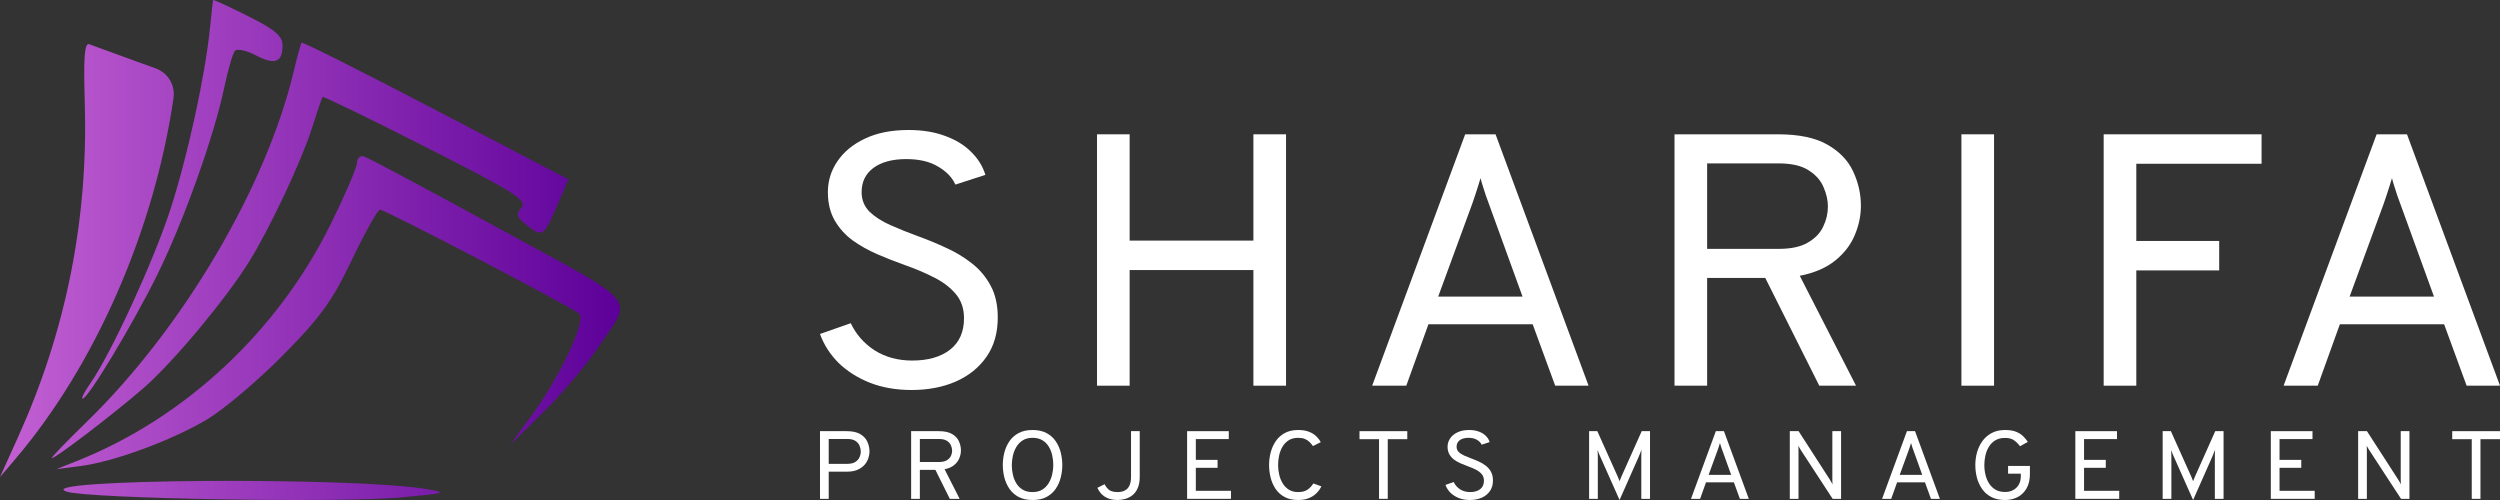
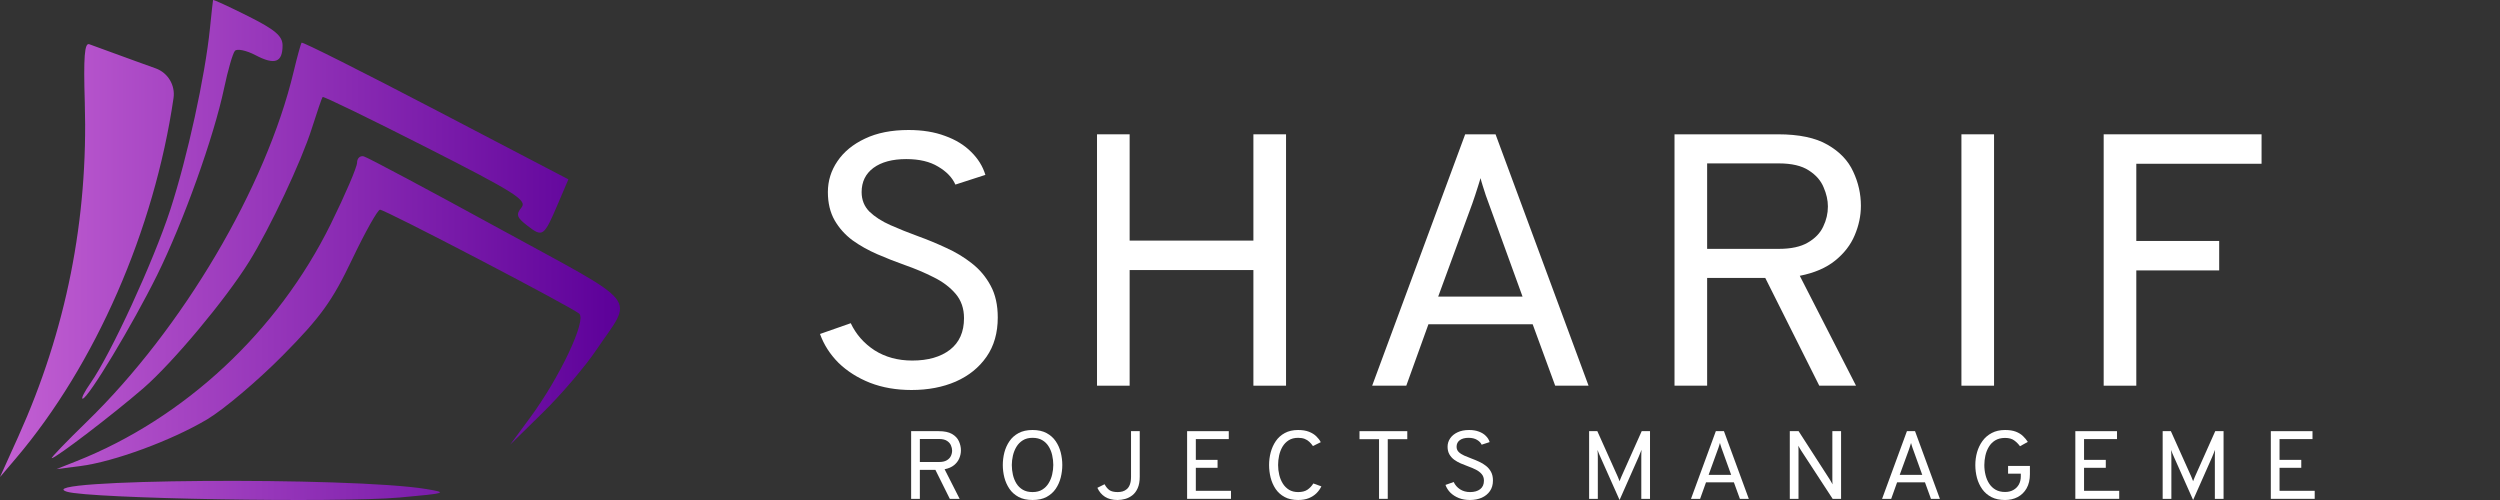
<svg xmlns="http://www.w3.org/2000/svg" width="200" height="40" viewBox="0 0 200 40" fill="none">
  <rect x="0" y="0" width="200" height="40" fill="#333333" stroke="none" />
  <path fill-rule="evenodd" clip-rule="evenodd" d="M39.914 18.272C34.265 15.18 29.4 12.587 29.104 12.51C28.808 12.433 28.566 12.659 28.566 13.012C28.566 13.364 27.62 15.572 26.464 17.918C22.226 26.516 14.777 33.462 6.109 36.897L4.507 37.531L6.422 37.286C9.112 36.941 13.727 35.242 16.573 33.548C17.9 32.758 20.622 30.457 22.622 28.436C25.643 25.381 26.58 24.086 28.157 20.777C29.202 18.586 30.21 16.786 30.399 16.776C30.775 16.757 45.498 24.436 46.329 25.085C46.963 25.58 44.791 30.185 42.388 33.441L40.815 35.571L43.458 32.977C44.912 31.549 46.821 29.311 47.701 28.003C50.675 23.583 51.5 24.613 39.914 18.272ZM34.862 8.805C29.027 5.757 24.198 3.332 24.13 3.416C24.063 3.499 23.776 4.541 23.492 5.73C21.291 14.969 14.607 26.286 6.952 33.733C5.301 35.339 4.037 36.653 4.141 36.653C4.463 36.653 9.069 33.136 11.469 31.057C13.813 29.027 18.055 23.951 19.935 20.925C21.595 18.255 24.118 12.891 24.947 10.271C25.361 8.963 25.749 7.833 25.81 7.759C25.87 7.686 29.597 9.495 34.091 11.78C41.221 15.404 42.193 16.02 41.717 16.603C41.257 17.166 41.337 17.401 42.213 18.073C43.42 19 43.514 18.931 44.633 16.309L45.471 14.347L34.862 8.805ZM34.102 39.123C28.073 38.128 2.093 38.323 5.359 39.338C7.146 39.893 27.075 40.24 31.973 39.801C35.712 39.466 35.873 39.415 34.102 39.123ZM19.837 1.286C18.314 0.524 17.057 -0.053 17.043 0.004C17.028 0.061 16.917 1.081 16.796 2.271C16.405 6.106 14.999 12.543 13.63 16.759C12.287 20.895 8.869 28.324 7.242 30.645C6.76 31.332 6.475 31.895 6.61 31.895C7.04 31.895 10.597 25.994 12.559 22.028C14.676 17.746 17.106 10.965 17.935 7.028C18.235 5.601 18.621 4.27 18.791 4.072C18.961 3.873 19.703 4.027 20.439 4.414C21.982 5.224 22.605 5 22.605 3.635C22.605 2.881 22.006 2.373 19.837 1.286ZM10.899 4.909C9.115 4.266 7.427 3.65 7.146 3.54C6.764 3.391 6.673 4.554 6.783 8.203C7.065 17.534 5.292 26.437 1.464 34.923L-2.9498e-06 38.166L1.285 36.653C7.631 29.175 12.337 18.415 13.882 7.85V7.85C14.033 6.819 13.437 5.824 12.457 5.47L10.899 4.909Z" fill="url(#paint0_linear_108_1249)" />
  <path d="M72.921 31.2C71.701 31.2 70.596 31.008 69.605 30.625C68.615 30.233 67.775 29.701 67.085 29.031C66.405 28.351 65.91 27.58 65.6 26.718L68.06 25.856C68.48 26.747 69.115 27.47 69.965 28.025C70.826 28.571 71.831 28.844 72.981 28.844C74.241 28.844 75.246 28.557 75.996 27.982C76.746 27.398 77.121 26.555 77.121 25.454C77.121 24.678 76.896 24.027 76.446 23.5C75.996 22.974 75.411 22.533 74.691 22.179C73.971 21.815 73.201 21.489 72.381 21.202C71.651 20.944 70.921 20.656 70.19 20.34C69.46 20.024 68.795 19.651 68.195 19.22C67.605 18.779 67.13 18.248 66.77 17.625C66.41 16.993 66.23 16.241 66.23 15.37C66.23 14.47 66.485 13.646 66.995 12.899C67.505 12.143 68.24 11.54 69.2 11.089C70.16 10.63 71.321 10.4 72.681 10.4C73.791 10.4 74.766 10.558 75.606 10.874C76.456 11.18 77.151 11.607 77.691 12.152C78.241 12.689 78.621 13.302 78.831 13.991L76.431 14.767C76.181 14.202 75.721 13.723 75.051 13.33C74.391 12.928 73.541 12.727 72.501 12.727C71.391 12.727 70.516 12.962 69.875 13.431C69.245 13.9 68.93 14.546 68.93 15.37C68.93 15.992 69.14 16.515 69.56 16.936C69.99 17.348 70.55 17.707 71.24 18.013C71.931 18.32 72.671 18.616 73.461 18.904C74.201 19.172 74.941 19.478 75.681 19.823C76.431 20.158 77.116 20.57 77.736 21.058C78.366 21.547 78.871 22.145 79.251 22.854C79.631 23.553 79.821 24.401 79.821 25.397C79.821 26.632 79.521 27.681 78.921 28.542C78.321 29.404 77.501 30.065 76.461 30.525C75.421 30.975 74.241 31.2 72.921 31.2Z" fill="white" />
  <path d="M87.761 30.855V10.745H90.371V19.248H100.272V10.745H102.883V30.855H100.272V21.604H90.371V30.855H87.761Z" fill="white" />
  <path d="M109.773 30.855L117.214 10.745H119.644L127.085 30.855H124.415L122.614 25.942H114.274L112.503 30.855H109.773ZM115.054 23.73H121.804L119.104 16.289C119.034 16.098 118.954 15.878 118.864 15.629C118.784 15.37 118.704 15.121 118.624 14.882C118.544 14.633 118.484 14.422 118.444 14.25C118.394 14.422 118.329 14.633 118.249 14.882C118.179 15.121 118.099 15.37 118.009 15.629C117.929 15.878 117.854 16.098 117.784 16.289L115.054 23.73Z" fill="white" />
  <path d="M133.961 30.855V10.745H142.242C143.922 10.745 145.242 11.022 146.202 11.578C147.172 12.133 147.857 12.851 148.257 13.732C148.667 14.604 148.872 15.514 148.872 16.462C148.872 17.257 148.707 18.042 148.377 18.818C148.057 19.584 147.537 20.259 146.817 20.843C146.097 21.427 145.152 21.834 143.982 22.064L148.482 30.855H145.542L141.222 22.236H136.571V30.855H133.961ZM136.571 19.909H142.302C143.282 19.909 144.057 19.742 144.627 19.407C145.207 19.071 145.617 18.645 145.857 18.128C146.107 17.611 146.232 17.075 146.232 16.519C146.232 16.021 146.117 15.509 145.887 14.982C145.667 14.446 145.272 13.996 144.702 13.632C144.132 13.258 143.332 13.072 142.302 13.072H136.571V19.909Z" fill="white" />
  <path d="M156.914 30.855V10.745H159.524V30.855H156.914Z" fill="white" />
  <path d="M168.294 30.855V10.745H180.925V13.101H170.904V19.277H177.535V21.633H170.904V30.855H168.294Z" fill="white" />
-   <path d="M182.688 30.855L190.129 10.745H192.559L200 30.855H197.33L195.53 25.942H187.189L185.419 30.855H182.688ZM187.969 23.73H194.719L192.019 16.289C191.949 16.098 191.869 15.878 191.779 15.629C191.699 15.37 191.619 15.121 191.539 14.882C191.459 14.633 191.399 14.422 191.359 14.25C191.309 14.422 191.244 14.633 191.164 14.882C191.094 15.121 191.014 15.37 190.924 15.629C190.844 15.878 190.769 16.098 190.699 16.289L187.969 23.73Z" fill="white" />
-   <path d="M65.6 39.907V34.493H67.748C68.202 34.493 68.561 34.573 68.825 34.733C69.09 34.89 69.278 35.093 69.39 35.343C69.503 35.591 69.559 35.849 69.559 36.117C69.559 36.303 69.525 36.491 69.459 36.682C69.394 36.87 69.29 37.044 69.146 37.204C69.002 37.364 68.815 37.492 68.585 37.59C68.355 37.686 68.076 37.734 67.748 37.734H66.297V39.907H65.6ZM66.297 37.107H67.796C68.06 37.107 68.27 37.057 68.425 36.956C68.582 36.856 68.695 36.729 68.761 36.577C68.828 36.425 68.862 36.272 68.862 36.117C68.862 35.975 68.831 35.827 68.769 35.672C68.711 35.518 68.604 35.387 68.449 35.282C68.294 35.173 68.076 35.119 67.796 35.119H66.297V37.107Z" fill="white" />
  <path d="M72.891 39.907V34.493H75.103C75.552 34.493 75.904 34.568 76.161 34.717C76.42 34.867 76.603 35.06 76.71 35.297C76.819 35.532 76.874 35.777 76.874 36.032C76.874 36.246 76.83 36.457 76.742 36.666C76.656 36.873 76.517 37.054 76.325 37.212C76.133 37.369 75.88 37.478 75.568 37.54L76.77 39.907H75.984L74.831 37.587H73.588V39.907H72.891ZM73.588 36.96H75.119C75.381 36.96 75.588 36.915 75.74 36.825C75.895 36.734 76.004 36.62 76.069 36.481C76.135 36.341 76.169 36.197 76.169 36.047C76.169 35.913 76.138 35.775 76.077 35.634C76.018 35.489 75.912 35.368 75.76 35.27C75.608 35.169 75.394 35.119 75.119 35.119H73.588V36.96Z" fill="white" />
  <path d="M82.604 40C82.163 40 81.791 39.919 81.486 39.756C81.181 39.591 80.937 39.373 80.753 39.103C80.569 38.829 80.434 38.528 80.348 38.198C80.265 37.868 80.224 37.535 80.224 37.2C80.224 36.865 80.265 36.532 80.348 36.202C80.434 35.872 80.569 35.572 80.753 35.301C80.937 35.028 81.181 34.81 81.486 34.647C81.791 34.482 82.163 34.4 82.604 34.4C83.047 34.4 83.421 34.482 83.726 34.647C84.03 34.81 84.275 35.028 84.459 35.301C84.643 35.572 84.777 35.872 84.86 36.202C84.942 36.532 84.984 36.865 84.984 37.2C84.984 37.535 84.942 37.868 84.86 38.198C84.777 38.528 84.643 38.829 84.459 39.103C84.275 39.373 84.03 39.591 83.726 39.756C83.421 39.919 83.047 40 82.604 40ZM82.604 39.366C82.914 39.366 83.174 39.3 83.385 39.168C83.596 39.037 83.766 38.864 83.894 38.65C84.025 38.434 84.118 38.199 84.175 37.946C84.233 37.691 84.263 37.442 84.263 37.2C84.263 36.934 84.233 36.674 84.175 36.419C84.118 36.161 84.025 35.928 83.894 35.719C83.766 35.507 83.596 35.34 83.385 35.216C83.174 35.09 82.914 35.026 82.604 35.026C82.297 35.026 82.038 35.092 81.827 35.224C81.616 35.355 81.445 35.529 81.314 35.746C81.186 35.96 81.092 36.194 81.033 36.45C80.975 36.705 80.945 36.955 80.945 37.2C80.945 37.465 80.975 37.727 81.033 37.985C81.092 38.24 81.186 38.472 81.314 38.681C81.445 38.89 81.616 39.056 81.827 39.18C82.038 39.304 82.297 39.366 82.604 39.366Z" fill="white" />
  <path d="M89.408 40C89.005 40 88.67 39.916 88.403 39.748C88.135 39.578 87.931 39.337 87.789 39.025L88.366 38.739C88.476 38.948 88.606 39.105 88.755 39.211C88.907 39.314 89.128 39.366 89.416 39.366C89.55 39.366 89.679 39.349 89.805 39.315C89.93 39.279 90.044 39.217 90.145 39.13C90.25 39.042 90.331 38.92 90.39 38.762C90.451 38.602 90.482 38.399 90.482 38.151V34.493H91.179V38.128C91.179 38.502 91.124 38.81 91.015 39.052C90.908 39.295 90.765 39.486 90.586 39.625C90.41 39.761 90.219 39.858 90.013 39.915C89.808 39.971 89.606 40 89.408 40Z" fill="white" />
  <path d="M94.969 39.907V34.493H98.302V35.127H95.666V36.79H97.405V37.424H95.666V39.265H98.479V39.907H94.969Z" fill="white" />
  <path d="M103.85 40C103.426 40 103.065 39.92 102.769 39.76C102.472 39.6 102.233 39.386 102.051 39.118C101.87 38.847 101.736 38.546 101.651 38.213C101.568 37.881 101.527 37.543 101.527 37.2C101.527 36.86 101.569 36.524 101.655 36.194C101.743 35.862 101.879 35.56 102.063 35.289C102.248 35.019 102.487 34.803 102.781 34.644C103.077 34.481 103.434 34.4 103.85 34.4C104.195 34.4 104.486 34.448 104.724 34.543C104.964 34.638 105.159 34.761 105.309 34.91C105.461 35.057 105.579 35.212 105.661 35.374L105.036 35.684C104.948 35.557 104.852 35.445 104.748 35.347C104.644 35.247 104.52 35.168 104.375 35.111C104.231 35.055 104.056 35.026 103.85 35.026C103.551 35.026 103.299 35.092 103.093 35.224C102.888 35.355 102.722 35.528 102.596 35.742C102.473 35.956 102.384 36.191 102.328 36.446C102.274 36.701 102.248 36.952 102.248 37.2C102.248 37.468 102.278 37.731 102.34 37.989C102.401 38.247 102.498 38.48 102.628 38.689C102.759 38.895 102.925 39.06 103.125 39.184C103.328 39.305 103.57 39.366 103.85 39.366C104.16 39.366 104.409 39.303 104.596 39.176C104.783 39.047 104.94 38.881 105.068 38.677L105.71 38.909C105.613 39.11 105.483 39.294 105.317 39.459C105.151 39.623 104.947 39.755 104.704 39.853C104.463 39.951 104.179 40 103.85 40Z" fill="white" />
  <path d="M110.323 39.907V35.135H108.76V34.493H112.583V35.135H111.02V39.907H110.323Z" fill="white" />
  <path d="M117.593 40C117.267 40 116.972 39.948 116.708 39.845C116.443 39.739 116.219 39.596 116.034 39.416C115.853 39.233 115.721 39.025 115.638 38.793L116.295 38.561C116.407 38.801 116.577 38.996 116.804 39.145C117.033 39.292 117.302 39.366 117.609 39.366C117.946 39.366 118.214 39.288 118.414 39.134C118.615 38.976 118.715 38.749 118.715 38.453C118.715 38.244 118.655 38.069 118.535 37.927C118.414 37.785 118.258 37.667 118.066 37.571C117.873 37.473 117.668 37.386 117.449 37.308C117.254 37.239 117.059 37.161 116.864 37.076C116.669 36.991 116.491 36.891 116.331 36.775C116.173 36.656 116.046 36.513 115.95 36.345C115.854 36.175 115.806 35.973 115.806 35.738C115.806 35.496 115.874 35.274 116.01 35.073C116.147 34.869 116.343 34.707 116.599 34.586C116.856 34.462 117.166 34.4 117.529 34.4C117.825 34.4 118.086 34.442 118.31 34.528C118.537 34.61 118.723 34.725 118.867 34.872C119.014 35.016 119.116 35.181 119.172 35.367L118.531 35.576C118.464 35.423 118.341 35.295 118.162 35.189C117.986 35.081 117.759 35.026 117.481 35.026C117.184 35.026 116.951 35.09 116.78 35.216C116.611 35.342 116.527 35.516 116.527 35.738C116.527 35.906 116.583 36.046 116.696 36.16C116.81 36.27 116.96 36.367 117.144 36.45C117.329 36.532 117.526 36.612 117.737 36.689C117.935 36.762 118.133 36.844 118.33 36.937C118.531 37.027 118.714 37.138 118.879 37.27C119.047 37.401 119.182 37.562 119.284 37.753C119.385 37.941 119.436 38.169 119.436 38.438C119.436 38.77 119.356 39.052 119.196 39.284C119.035 39.517 118.816 39.694 118.539 39.818C118.261 39.939 117.946 40 117.593 40Z" fill="white" />
  <path d="M129.565 40L128.042 36.581C128.002 36.491 127.96 36.393 127.914 36.287C127.871 36.179 127.834 36.081 127.802 35.993C127.81 36.063 127.815 36.156 127.818 36.272C127.823 36.385 127.826 36.488 127.826 36.581V39.907H127.129V34.493H127.786L129.421 38.136C129.445 38.193 129.469 38.252 129.493 38.314C129.517 38.376 129.541 38.438 129.565 38.499C129.586 38.44 129.609 38.381 129.633 38.322C129.657 38.26 129.683 38.198 129.709 38.136L131.336 34.493H132.001V39.907H131.304V36.581C131.304 36.488 131.305 36.384 131.308 36.268C131.313 36.149 131.317 36.055 131.32 35.986C131.288 36.073 131.248 36.174 131.2 36.287C131.154 36.401 131.112 36.504 131.072 36.597L129.565 40Z" fill="white" />
-   <path d="M135.28 39.907L137.267 34.493H137.916L139.904 39.907H139.191L138.71 38.584H136.482L136.009 39.907H135.28ZM136.69 37.989H138.493L137.772 35.986C137.753 35.934 137.732 35.875 137.708 35.808C137.687 35.738 137.665 35.671 137.644 35.606C137.623 35.539 137.607 35.483 137.596 35.436C137.583 35.483 137.565 35.539 137.544 35.606C137.525 35.671 137.504 35.738 137.48 35.808C137.458 35.875 137.438 35.934 137.42 35.986L136.69 37.989Z" fill="white" />
+   <path d="M135.28 39.907L137.267 34.493H137.916L139.904 39.907H139.191L138.71 38.584H136.482L136.009 39.907H135.28ZM136.69 37.989H138.493L137.772 35.986C137.753 35.934 137.732 35.875 137.708 35.808C137.687 35.738 137.665 35.671 137.644 35.606C137.623 35.539 137.607 35.483 137.596 35.436C137.583 35.483 137.565 35.539 137.544 35.606C137.525 35.671 137.504 35.738 137.48 35.808L136.69 37.989Z" fill="white" />
  <path d="M143.183 39.907V34.493H143.888L146.372 38.345C146.412 38.409 146.451 38.474 146.488 38.538C146.526 38.602 146.564 38.672 146.604 38.747C146.602 38.68 146.598 38.613 146.592 38.546C146.59 38.479 146.588 38.414 146.588 38.352V34.493H147.286V39.907H146.612L144.088 36.04C144.053 35.98 144.016 35.919 143.976 35.854C143.939 35.79 143.901 35.725 143.864 35.661C143.869 35.717 143.873 35.779 143.876 35.846C143.879 35.913 143.88 35.978 143.88 36.04V39.907H143.183Z" fill="white" />
  <path d="M150.567 39.907L152.554 34.493H153.203L155.191 39.907H154.477L153.997 38.584H151.769L151.296 39.907H150.567ZM151.977 37.989H153.78L153.059 35.986C153.04 35.934 153.019 35.875 152.995 35.808C152.974 35.738 152.952 35.671 152.931 35.606C152.91 35.539 152.893 35.483 152.883 35.436C152.869 35.483 152.852 35.539 152.831 35.606C152.812 35.671 152.791 35.738 152.767 35.808C152.745 35.875 152.725 35.934 152.707 35.986L151.977 37.989Z" fill="white" />
  <path d="M160.406 40C159.981 40 159.618 39.923 159.316 39.768C159.014 39.611 158.768 39.399 158.579 39.134C158.389 38.865 158.249 38.565 158.158 38.233C158.07 37.897 158.026 37.553 158.026 37.2C158.026 36.849 158.072 36.508 158.166 36.175C158.262 35.842 158.406 35.543 158.599 35.278C158.794 35.01 159.041 34.797 159.34 34.64C159.639 34.48 159.994 34.4 160.406 34.4C160.753 34.4 161.041 34.445 161.271 34.535C161.504 34.626 161.695 34.744 161.844 34.891C161.994 35.035 162.121 35.189 162.225 35.351L161.6 35.699C161.472 35.521 161.318 35.367 161.139 35.235C160.96 35.101 160.716 35.034 160.406 35.034C160.093 35.034 159.83 35.1 159.616 35.231C159.405 35.36 159.236 35.532 159.108 35.746C158.979 35.96 158.887 36.194 158.831 36.45C158.775 36.702 158.747 36.952 158.747 37.2C158.747 37.478 158.779 37.746 158.843 38.004C158.907 38.262 159.006 38.493 159.14 38.697C159.273 38.9 159.444 39.061 159.652 39.18C159.863 39.299 160.115 39.358 160.406 39.358C160.659 39.358 160.88 39.305 161.067 39.199C161.256 39.094 161.403 38.948 161.508 38.762C161.612 38.574 161.664 38.358 161.664 38.113V37.896H160.646V37.277H162.393V37.927C162.393 38.376 162.305 38.755 162.129 39.064C161.955 39.371 161.717 39.604 161.415 39.764C161.116 39.921 160.78 40 160.406 40Z" fill="white" />
  <path d="M166.027 39.907V34.493H169.361V35.127H166.724V36.79H168.463V37.424H166.724V39.265H169.537V39.907H166.027Z" fill="white" />
  <path d="M175.449 40L173.927 36.581C173.887 36.491 173.844 36.393 173.798 36.287C173.756 36.179 173.718 36.081 173.686 35.993C173.694 36.063 173.7 36.156 173.702 36.272C173.708 36.385 173.71 36.488 173.71 36.581V39.907H173.013V34.493H173.67L175.305 38.136C175.329 38.193 175.353 38.252 175.377 38.314C175.401 38.376 175.425 38.438 175.449 38.499C175.471 38.44 175.493 38.381 175.517 38.322C175.541 38.26 175.567 38.198 175.593 38.136L177.22 34.493H177.885V39.907H177.188V36.581C177.188 36.488 177.189 36.384 177.192 36.268C177.197 36.149 177.201 36.055 177.204 35.986C177.172 36.073 177.132 36.174 177.084 36.287C177.039 36.401 176.996 36.504 176.956 36.597L175.449 40Z" fill="white" />
  <path d="M181.666 39.907V34.493H185V35.127H182.363V36.79H184.102V37.424H182.363V39.265H185.176V39.907H181.666Z" fill="white" />
-   <path d="M188.652 39.907V34.493H189.357L191.841 38.345C191.882 38.409 191.92 38.474 191.958 38.538C191.995 38.602 192.034 38.672 192.074 38.747C192.071 38.68 192.067 38.613 192.062 38.546C192.059 38.479 192.058 38.414 192.058 38.352V34.493H192.755V39.907H192.082L189.558 36.04C189.523 35.98 189.486 35.919 189.445 35.854C189.408 35.79 189.371 35.725 189.333 35.661C189.339 35.717 189.343 35.779 189.345 35.846C189.348 35.913 189.349 35.978 189.349 36.04V39.907H188.652Z" fill="white" />
-   <path d="M197.74 39.907V35.135H196.178V34.493H200V35.135H198.437V39.907H197.74Z" fill="white" />
  <defs>
    <linearGradient id="paint0_linear_108_1249" x1="49.6" y1="20" x2="-8.74228e-07" y2="20" gradientUnits="userSpaceOnUse">
      <stop stop-color="#5C0099" />
      <stop offset="1" stop-color="#C360D3" />
    </linearGradient>
  </defs>
</svg>